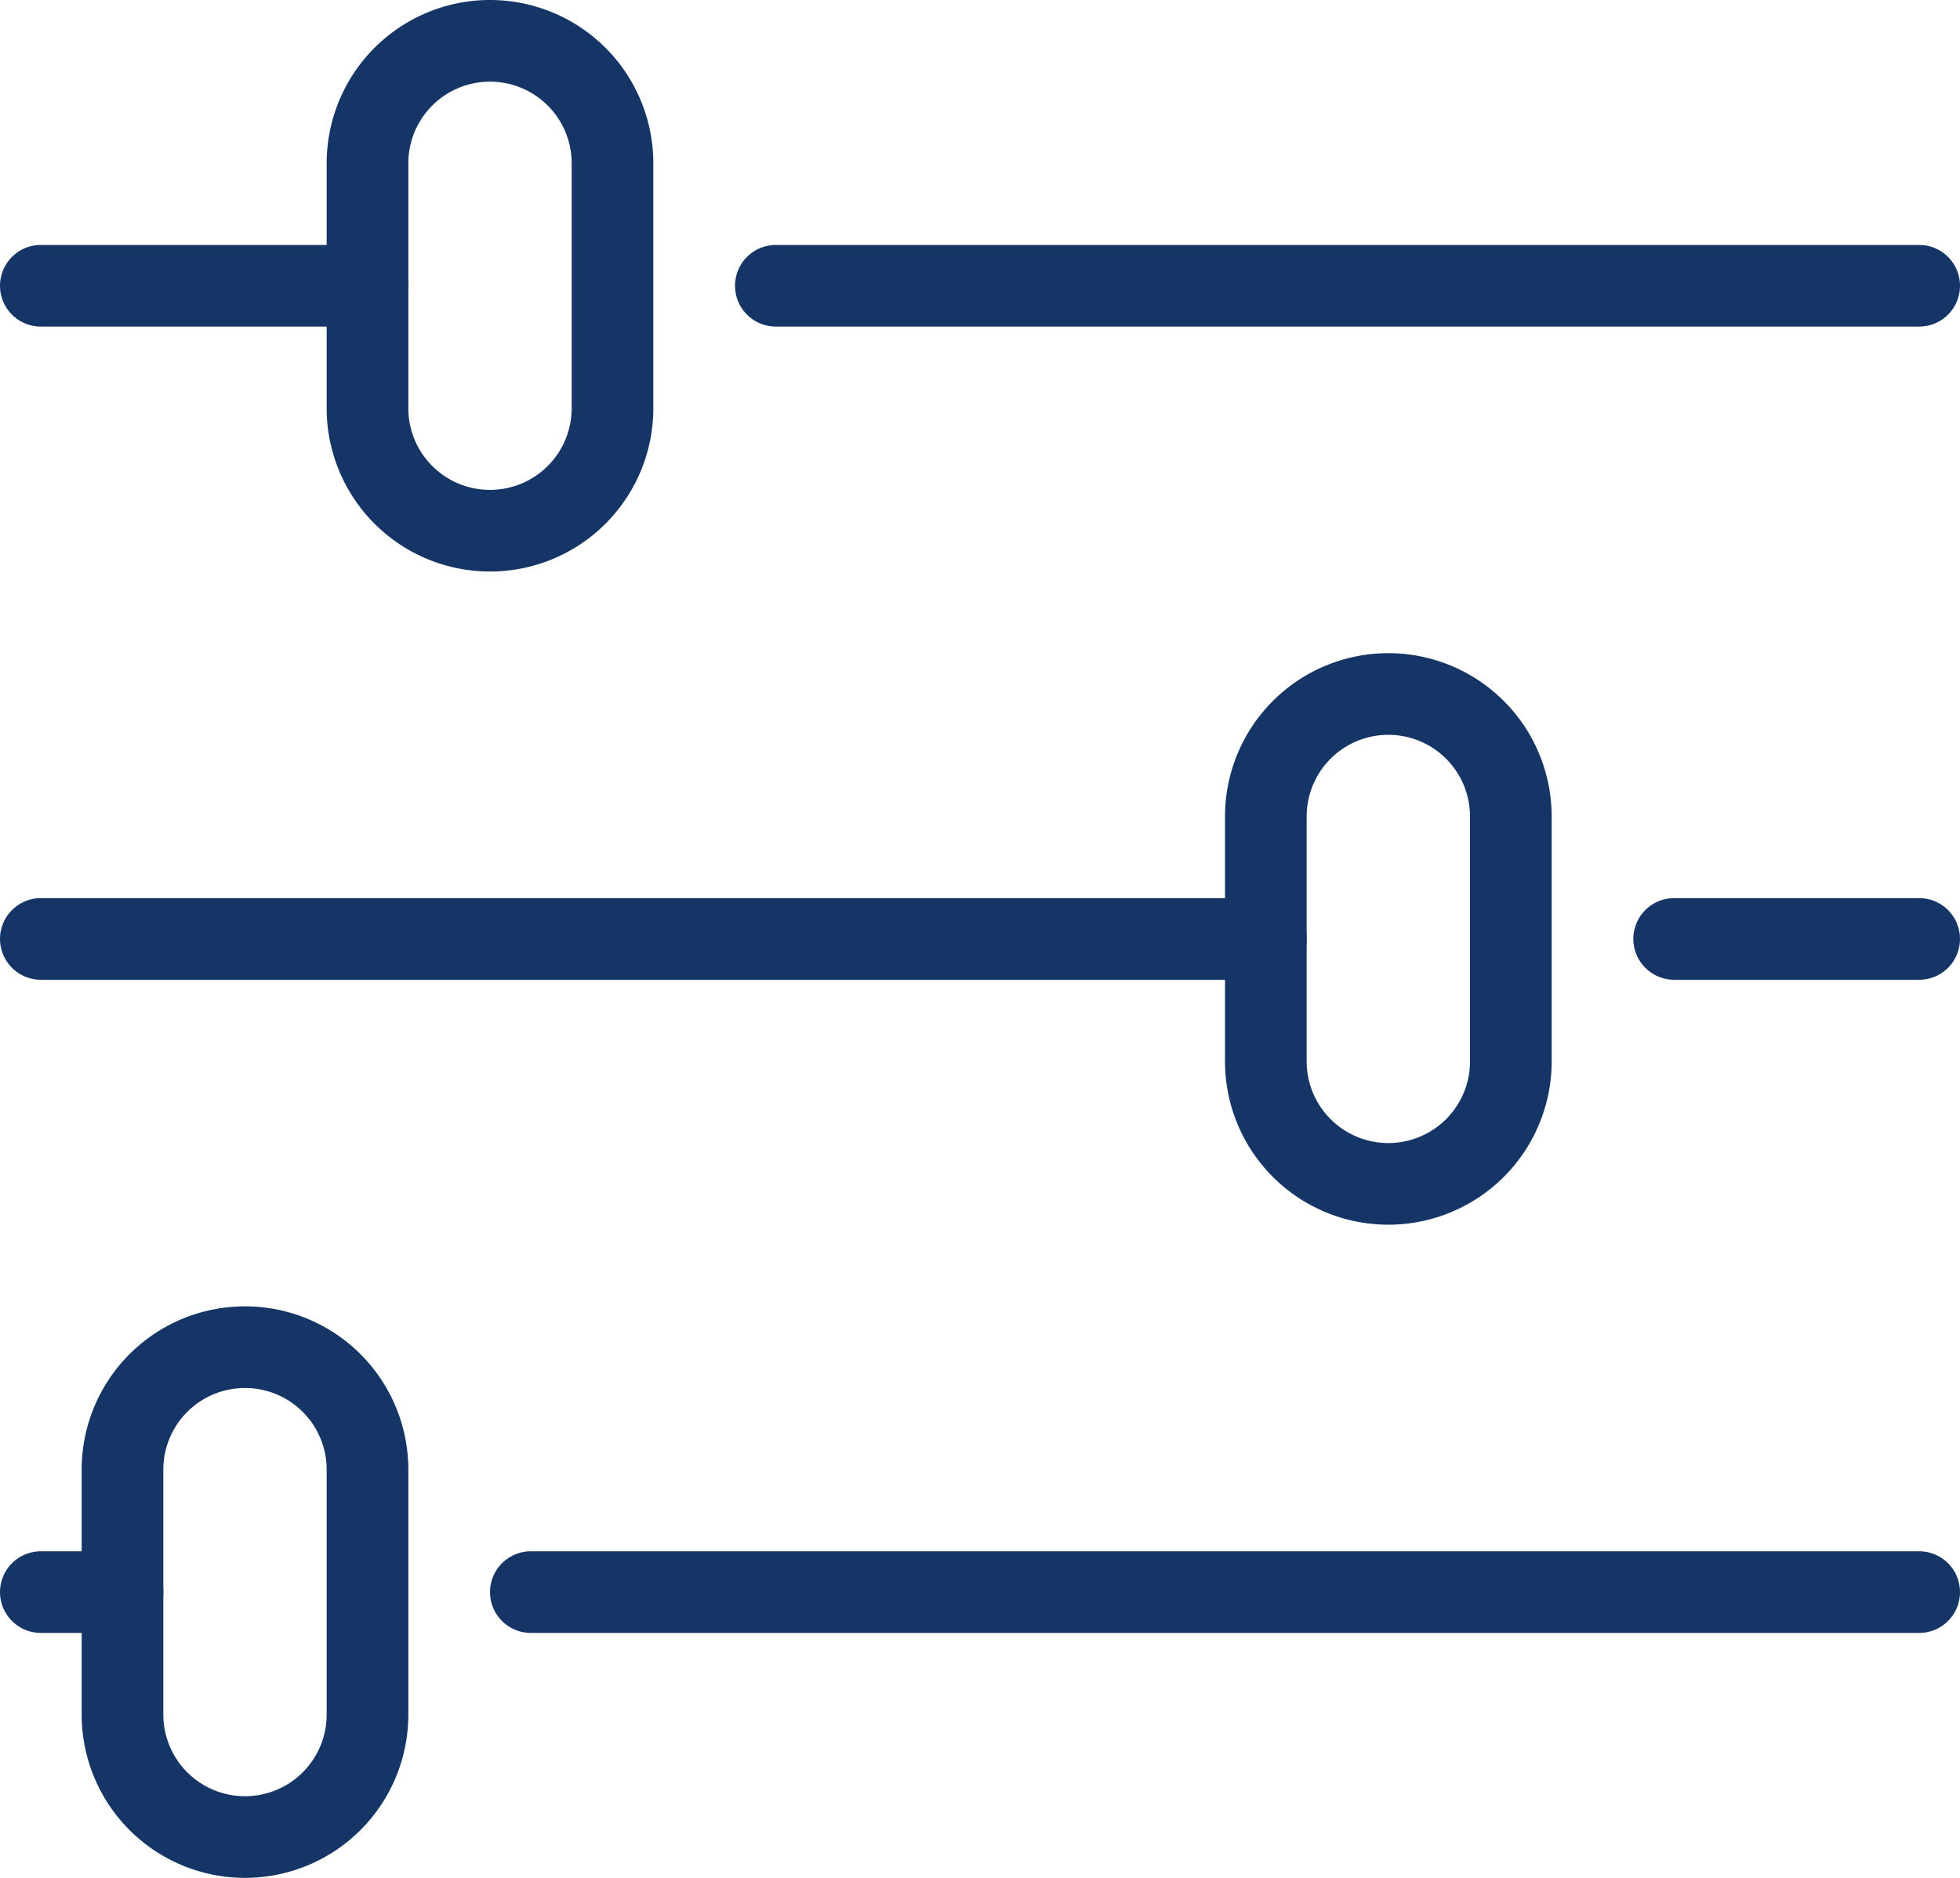
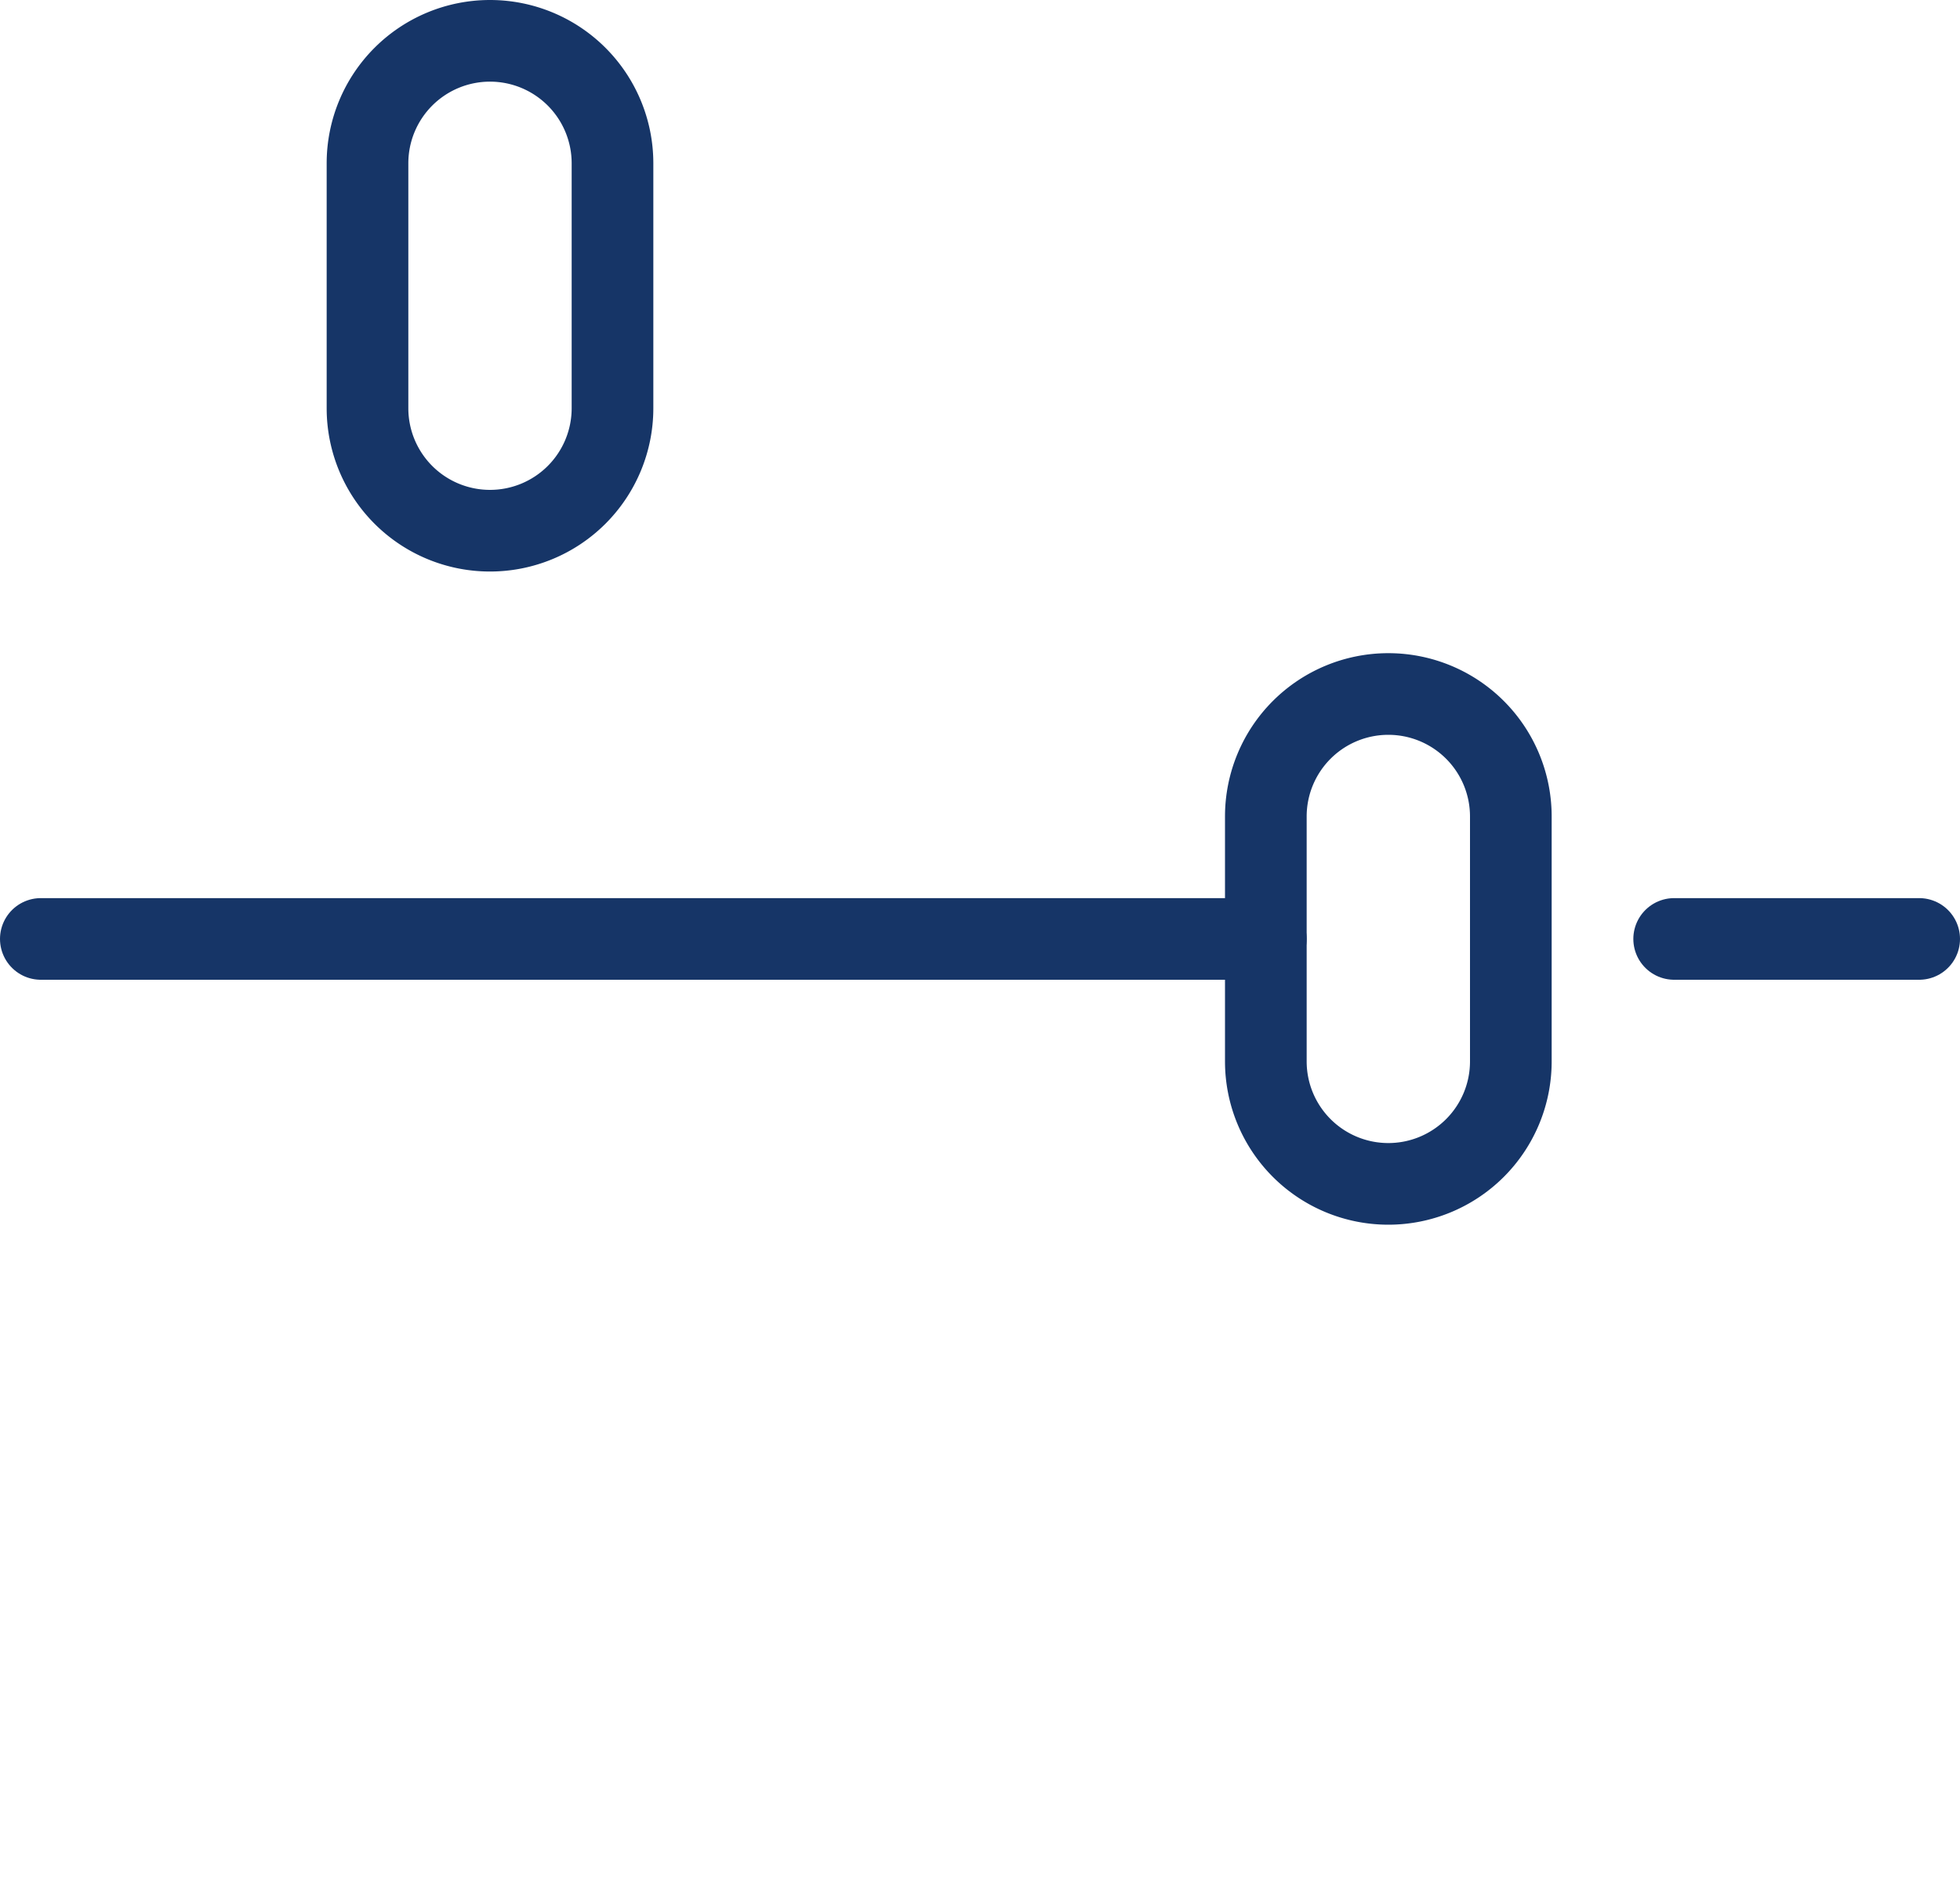
<svg xmlns="http://www.w3.org/2000/svg" id="Isolation_Mode" data-name="Isolation Mode" viewBox="0 0 24 23">
  <defs>
    <style>.cls-1{fill:none;stroke:#163567;stroke-linecap:round;stroke-linejoin:round;}</style>
  </defs>
-   <line class="cls-1" x1="23.5" y1="3.5" x2="9.5" y2="3.5" />
-   <line class="cls-1" x1="4.5" y1="3.5" x2="0.5" y2="3.5" />
  <line class="cls-1" x1="23.5" y1="11.5" x2="20.5" y2="11.5" />
  <line class="cls-1" x1="15.5" y1="11.5" x2="0.5" y2="11.5" />
-   <line class="cls-1" x1="23.5" y1="19.5" x2="6.5" y2="19.5" />
-   <line class="cls-1" x1="1.5" y1="19.5" x2="0.5" y2="19.5" />
  <path class="cls-1" d="M1137,1015.5h0a1.5,1.5,0,0,1-1.5-1.5v-3a1.5,1.5,0,0,1,1.5-1.5h0a1.5,1.5,0,0,1,1.5,1.5v3A1.5,1.5,0,0,1,1137,1015.5Z" transform="translate(-1131 -1009)" />
  <path class="cls-1" d="M1148,1023.5h0a1.5,1.5,0,0,1-1.5-1.5v-3a1.5,1.5,0,0,1,1.5-1.5h0a1.5,1.5,0,0,1,1.5,1.5v3A1.5,1.5,0,0,1,1148,1023.5Z" transform="translate(-1131 -1009)" />
-   <path class="cls-1" d="M1134,1031.5h0a1.5,1.5,0,0,1-1.5-1.5v-3a1.5,1.5,0,0,1,1.5-1.5h0a1.5,1.5,0,0,1,1.5,1.5v3A1.5,1.5,0,0,1,1134,1031.5Z" transform="translate(-1131 -1009)" />
</svg>